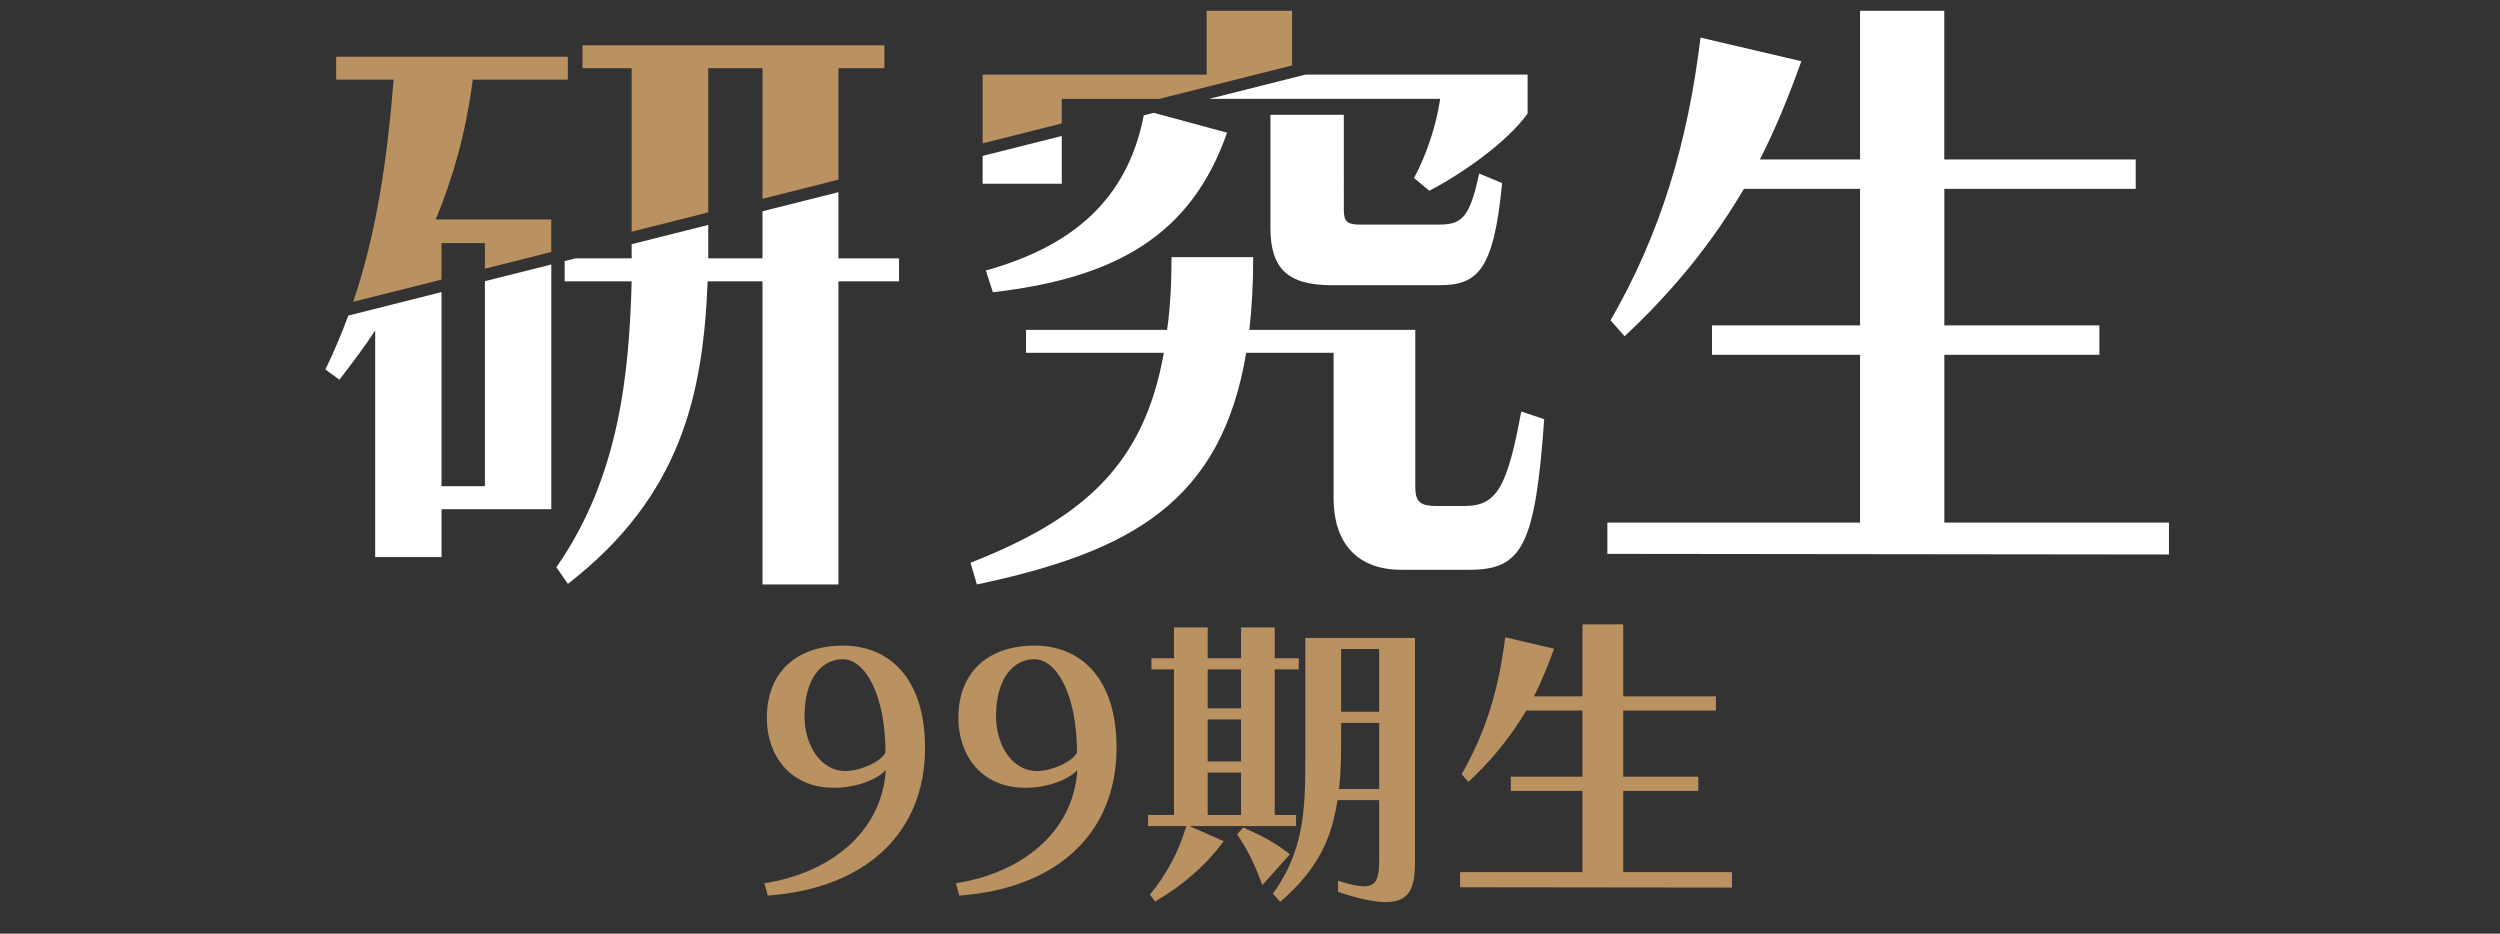
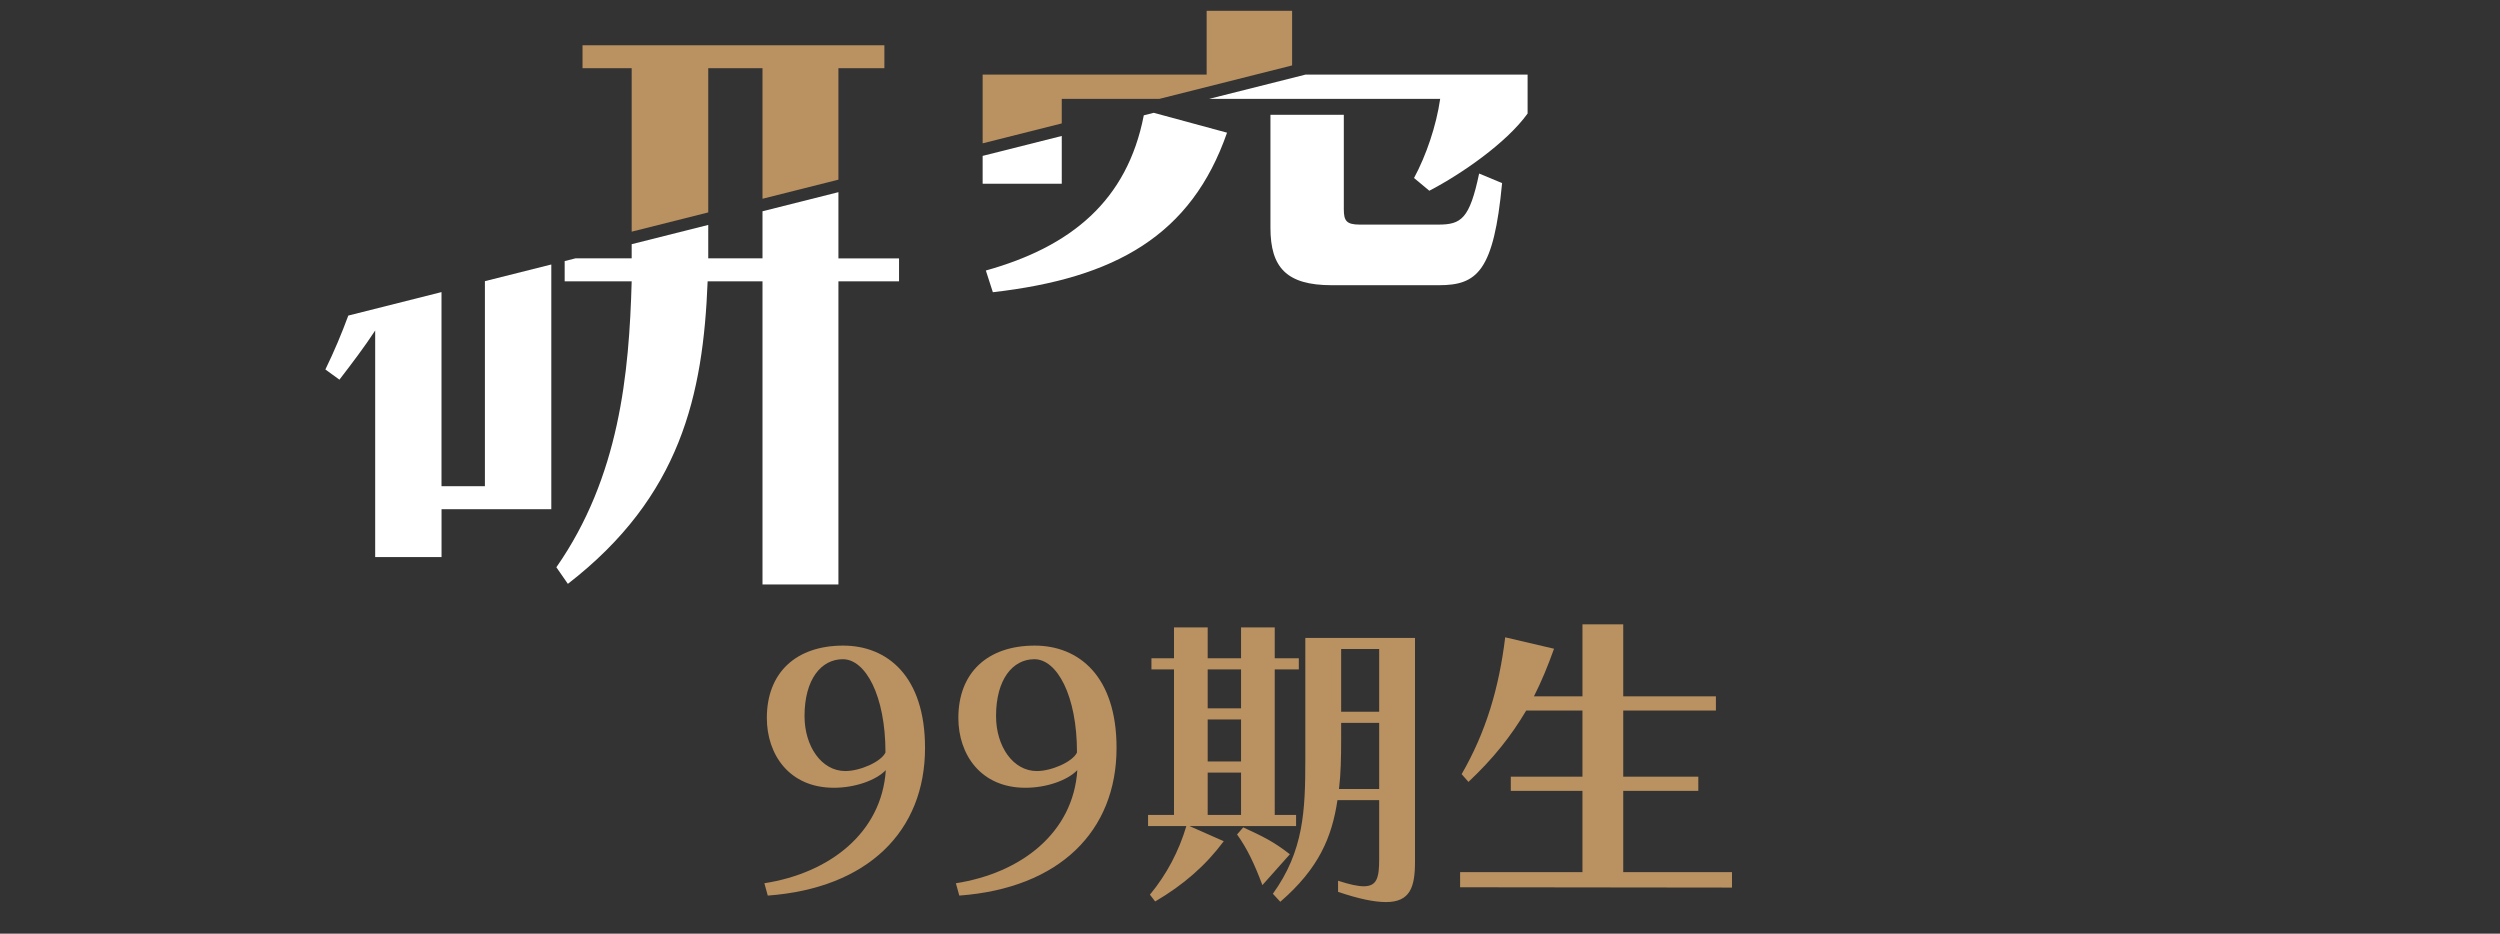
<svg xmlns="http://www.w3.org/2000/svg" version="1.1" id="レイヤー_1" x="0px" y="0px" viewBox="0 0 617.44 230.6" style="enable-background:new 0 0 617.44 230.6;" xml:space="preserve">
  <rect x="0" y="0" width="617.44" height="230.6" fill="#333333" stroke="none" />
  <style type="text/css">
	.st0{fill:#FFFFFF;}
	.st1{fill:#BA9160;}
</style>
-   <path class="st0" d="M396.98,136.79v-7.72h62.41V87.62h-36.57v-7.25h36.57V46.64h-28.68c-7.72,13.08-17.02,24.74-29.47,36.41  l-3.47-3.94c12.45-21.59,19.07-43.97,22.22-69.82l24.9,5.83c-3.15,8.83-6.46,16.86-10.24,24.27h24.74V2.67h20.8v36.72h47.28v7.25  H480.2v33.73h38.3v7.25h-38.3v41.45h55.48v7.88L396.98,136.79z" />
  <g>
    <g>
      <path class="st1" d="M188.78,218.14c16.18-2.52,29-12.51,29.99-27.93c-2.52,2.59-7.71,4.35-12.82,4.35    c-11.06,0-16.56-8.24-16.56-17.25c0-11.22,7.25-17.86,18.85-17.86c10.91,0,20.22,7.55,20.22,25.26    c0,20.53-14.04,34.64-38.84,36.48L188.78,218.14z M208.16,162.81c-5.34,0-9.46,4.96-9.46,14.04c0,7.48,4.2,13.58,10.07,13.58    c3.66,0,8.85-2.29,9.92-4.58C218.69,171.74,213.73,162.81,208.16,162.81z" />
      <path class="st1" d="M236.08,218.14c16.18-2.52,29-12.51,29.99-27.93c-2.52,2.59-7.71,4.35-12.82,4.35    c-11.06,0-16.56-8.24-16.56-17.25c0-11.22,7.25-17.86,18.85-17.86c10.91,0,20.22,7.55,20.22,25.26    c0,20.53-14.04,34.64-38.84,36.48L236.08,218.14z M255.46,162.81c-5.34,0-9.46,4.96-9.46,14.04c0,7.48,4.2,13.58,10.07,13.58    c3.66,0,8.85-2.29,9.92-4.58C266,171.74,261.04,162.81,255.46,162.81z" />
      <path class="st1" d="M293.77,204.02l8.47,3.74c-4.5,6.03-9.92,10.76-16.94,14.88l-1.3-1.68c4.12-4.96,7.17-10.76,9-16.94h-9.46    v-2.75h6.41v-35.94h-5.57v-2.75h5.57v-7.63h8.32v7.63h8.24v-7.63h8.32v7.63h5.95v2.75h-5.95v35.94h5.27v2.75H293.77z     M306.51,165.33h-8.24v9.61h8.24V165.33z M306.51,177.69h-8.24v10.38h8.24V177.69z M306.51,190.82h-8.24v10.45h8.24V190.82z     M311.78,218.6c-1.98-5.27-3.74-9-6.26-12.51l1.53-1.75c4.96,2.29,7.48,3.51,11.52,6.64L311.78,218.6z M340.62,197.61h-10.3    c-1.37,9.16-4.58,16.86-14.12,25.11l-1.83-1.98c7.63-10.61,8.01-20.53,8.01-33.12v-30.07h27.09v55.32c0,6.26-1.22,9.92-7.17,9.92    c-2.82,0-6.64-0.76-11.83-2.52v-2.75c2.82,0.92,4.88,1.37,6.33,1.37c3.28,0,3.82-2.14,3.82-6.64V197.61z M340.62,178.53h-9.39v4.2    c0,4.43-0.08,8.39-0.53,12.13h9.92V178.53z M340.62,160.29h-9.39v15.49h9.39V160.29z" />
      <path class="st1" d="M360.61,219.13v-3.74h30.22v-20.07h-17.7v-3.51h17.7v-16.33h-13.89c-3.74,6.33-8.24,11.98-14.27,17.63    l-1.68-1.91c6.03-10.45,9.23-21.29,10.76-33.8l12.06,2.82c-1.53,4.27-3.13,8.17-4.96,11.75h11.98v-17.78h10.07v17.78h22.89v3.51    H400.9v16.33h18.54v3.51H400.9v20.07h26.86v3.82L360.61,219.13z" />
    </g>
  </g>
  <g>
    <polygon class="st0" points="262.23,33.58 242.69,38.5 242.69,45.38 262.23,45.38  " />
    <path class="st0" d="M313.77,28.36v27.9c0,9.77,3.94,14.18,15.13,14.18h26.48c9.46,0,13.55-3.47,15.6-25.22l-5.67-2.36   c-2.36,11.19-4.41,12.61-10.09,12.61h-19.39c-3.31,0-3.94-0.95-3.94-3.78V28.36H313.77z" />
    <path class="st0" d="M355.69,24.42c-0.95,6.62-3.47,14.03-6.46,19.54l3.78,3.15c7.88-4.1,19.07-11.82,24.27-19.07v-9.61h-54.87   l-23.79,5.99H355.69z" />
    <polygon class="st1" points="262.23,30.48 262.23,24.42 286.33,24.42 319.12,16.16 319.12,2.67 298.01,2.67 298.01,18.43    242.69,18.43 242.69,35.4  " />
    <path class="st0" d="M303.05,32.77l-18.1-4.91l-2.46,0.62c-4.09,21.11-17.98,32.46-39.01,38.33l1.73,5.36   C275.47,68.7,294.22,58.14,303.05,32.77z" />
-     <path class="st0" d="M361.68,124.97h-6.78c-4.1,0-5.36-0.95-5.36-4.73V81.47h-40.98c0.63-5.52,0.95-11.5,0.95-17.97h-20.17   c0,6.46-0.32,12.61-1.1,17.97H253.4v5.67h34.04c-4.89,27.58-19.7,40.82-47.75,51.85l1.58,5.36c37.98-8.04,60.36-20.33,66.51-57.21   h21.59v35.93c0,10.88,5.67,17.65,16.71,17.65h16.86c12.92,0,16.23-5.83,18.44-37.2l-5.67-1.89   C372.24,120.56,369.56,124.97,361.68,124.97z" />
  </g>
  <g>
-     <path class="st1" d="M87.23,74.54l21.81-5.49v-9.01h10.72v6.32l16.39-4.13V54.2h-28.53c4.25-10.25,7.41-21.28,9.14-34.52h23.48   v-5.67H83.03v5.67h14.19C95.57,39.98,92.94,57.71,87.23,74.54z" />
    <polygon class="st1" points="156.01,57.22 174.92,52.46 174.92,16.85 188.32,16.85 188.32,49.09 207.07,44.37 207.07,16.85    218.42,16.85 218.42,11.18 143.87,11.18 143.87,16.85 156.01,16.85  " />
    <path class="st0" d="M207.07,47.46l-18.75,4.72v11.63h-13.4v-8.26l-18.91,4.76v3.5h-13.9l-2.65,0.67v5.01h16.55   c-0.63,22.7-2.99,48.23-18.6,70.61l2.84,4.1c27.9-21.59,33.41-46.65,34.52-74.71h13.55v74.86h18.75V69.49h14.97v-5.67h-14.97V47.46   z" />
    <path class="st0" d="M119.76,69.44v50.64h-10.72V72.14l-23.02,5.8c-1.65,4.48-3.51,8.91-5.66,13.31l3.47,2.52   c3.15-4.1,6.15-8.04,8.83-12.14v55.95h16.39v-11.82h27.11V65.32L119.76,69.44z" />
  </g>
</svg>